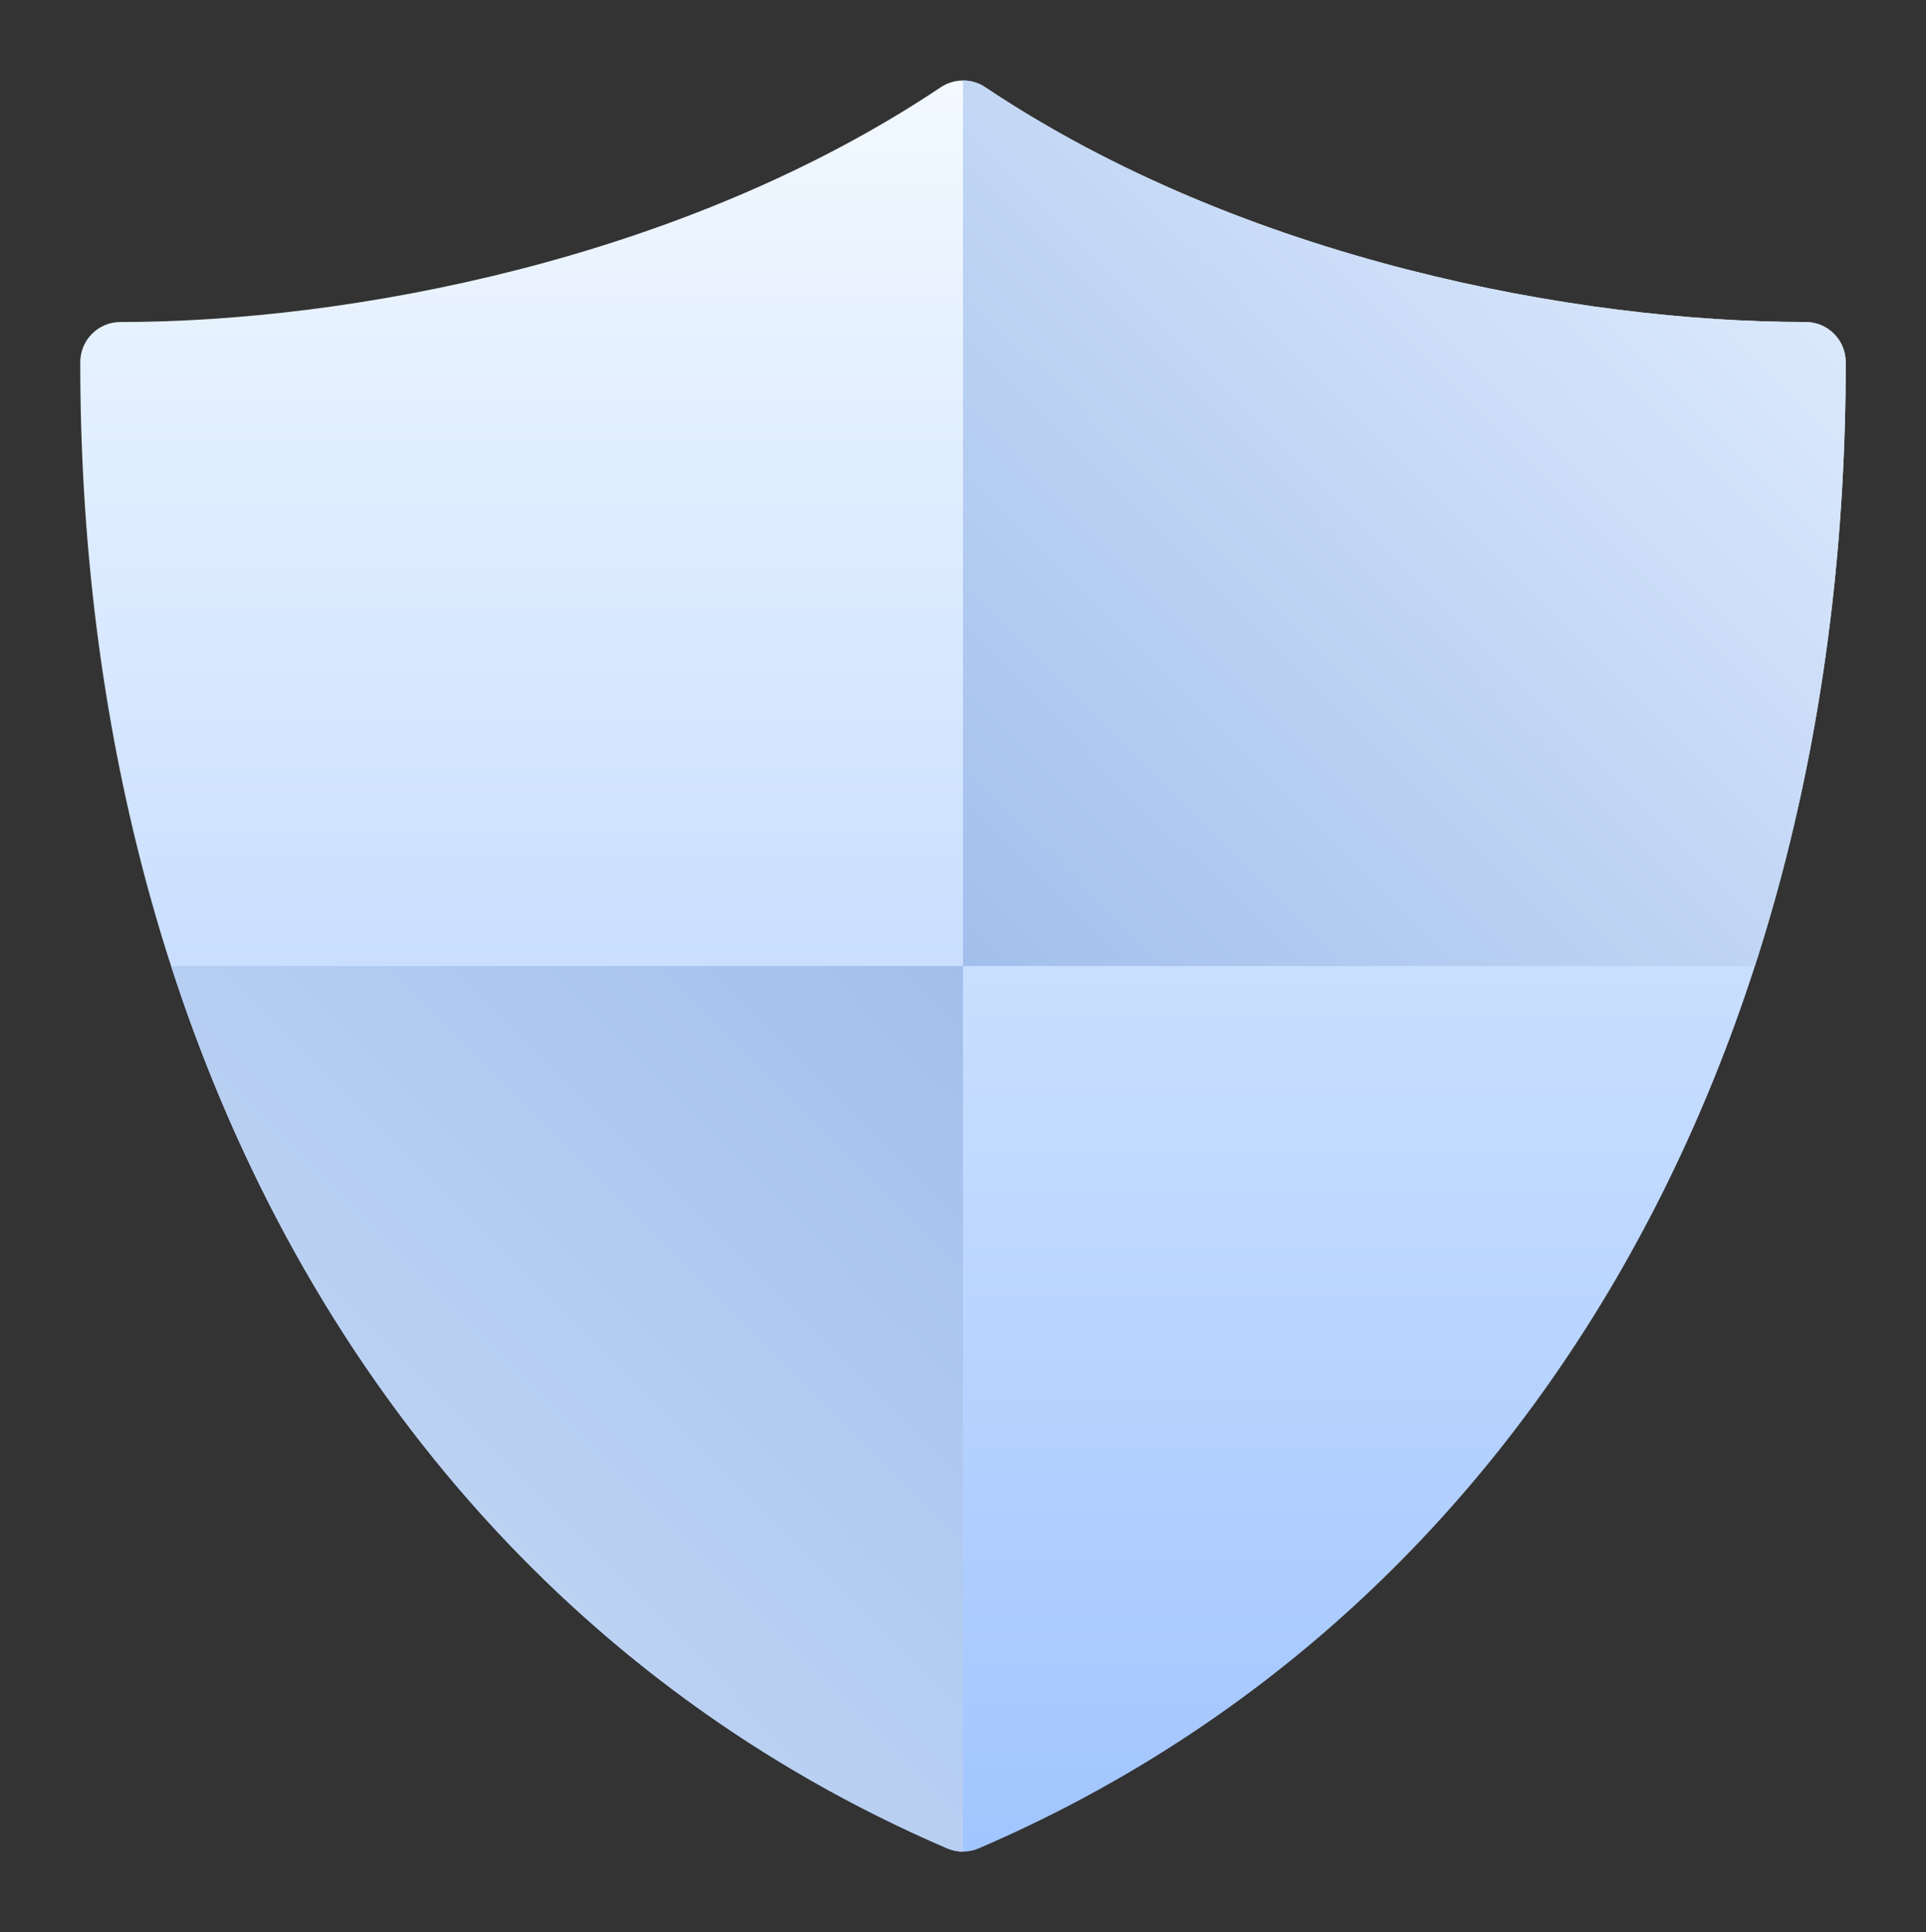
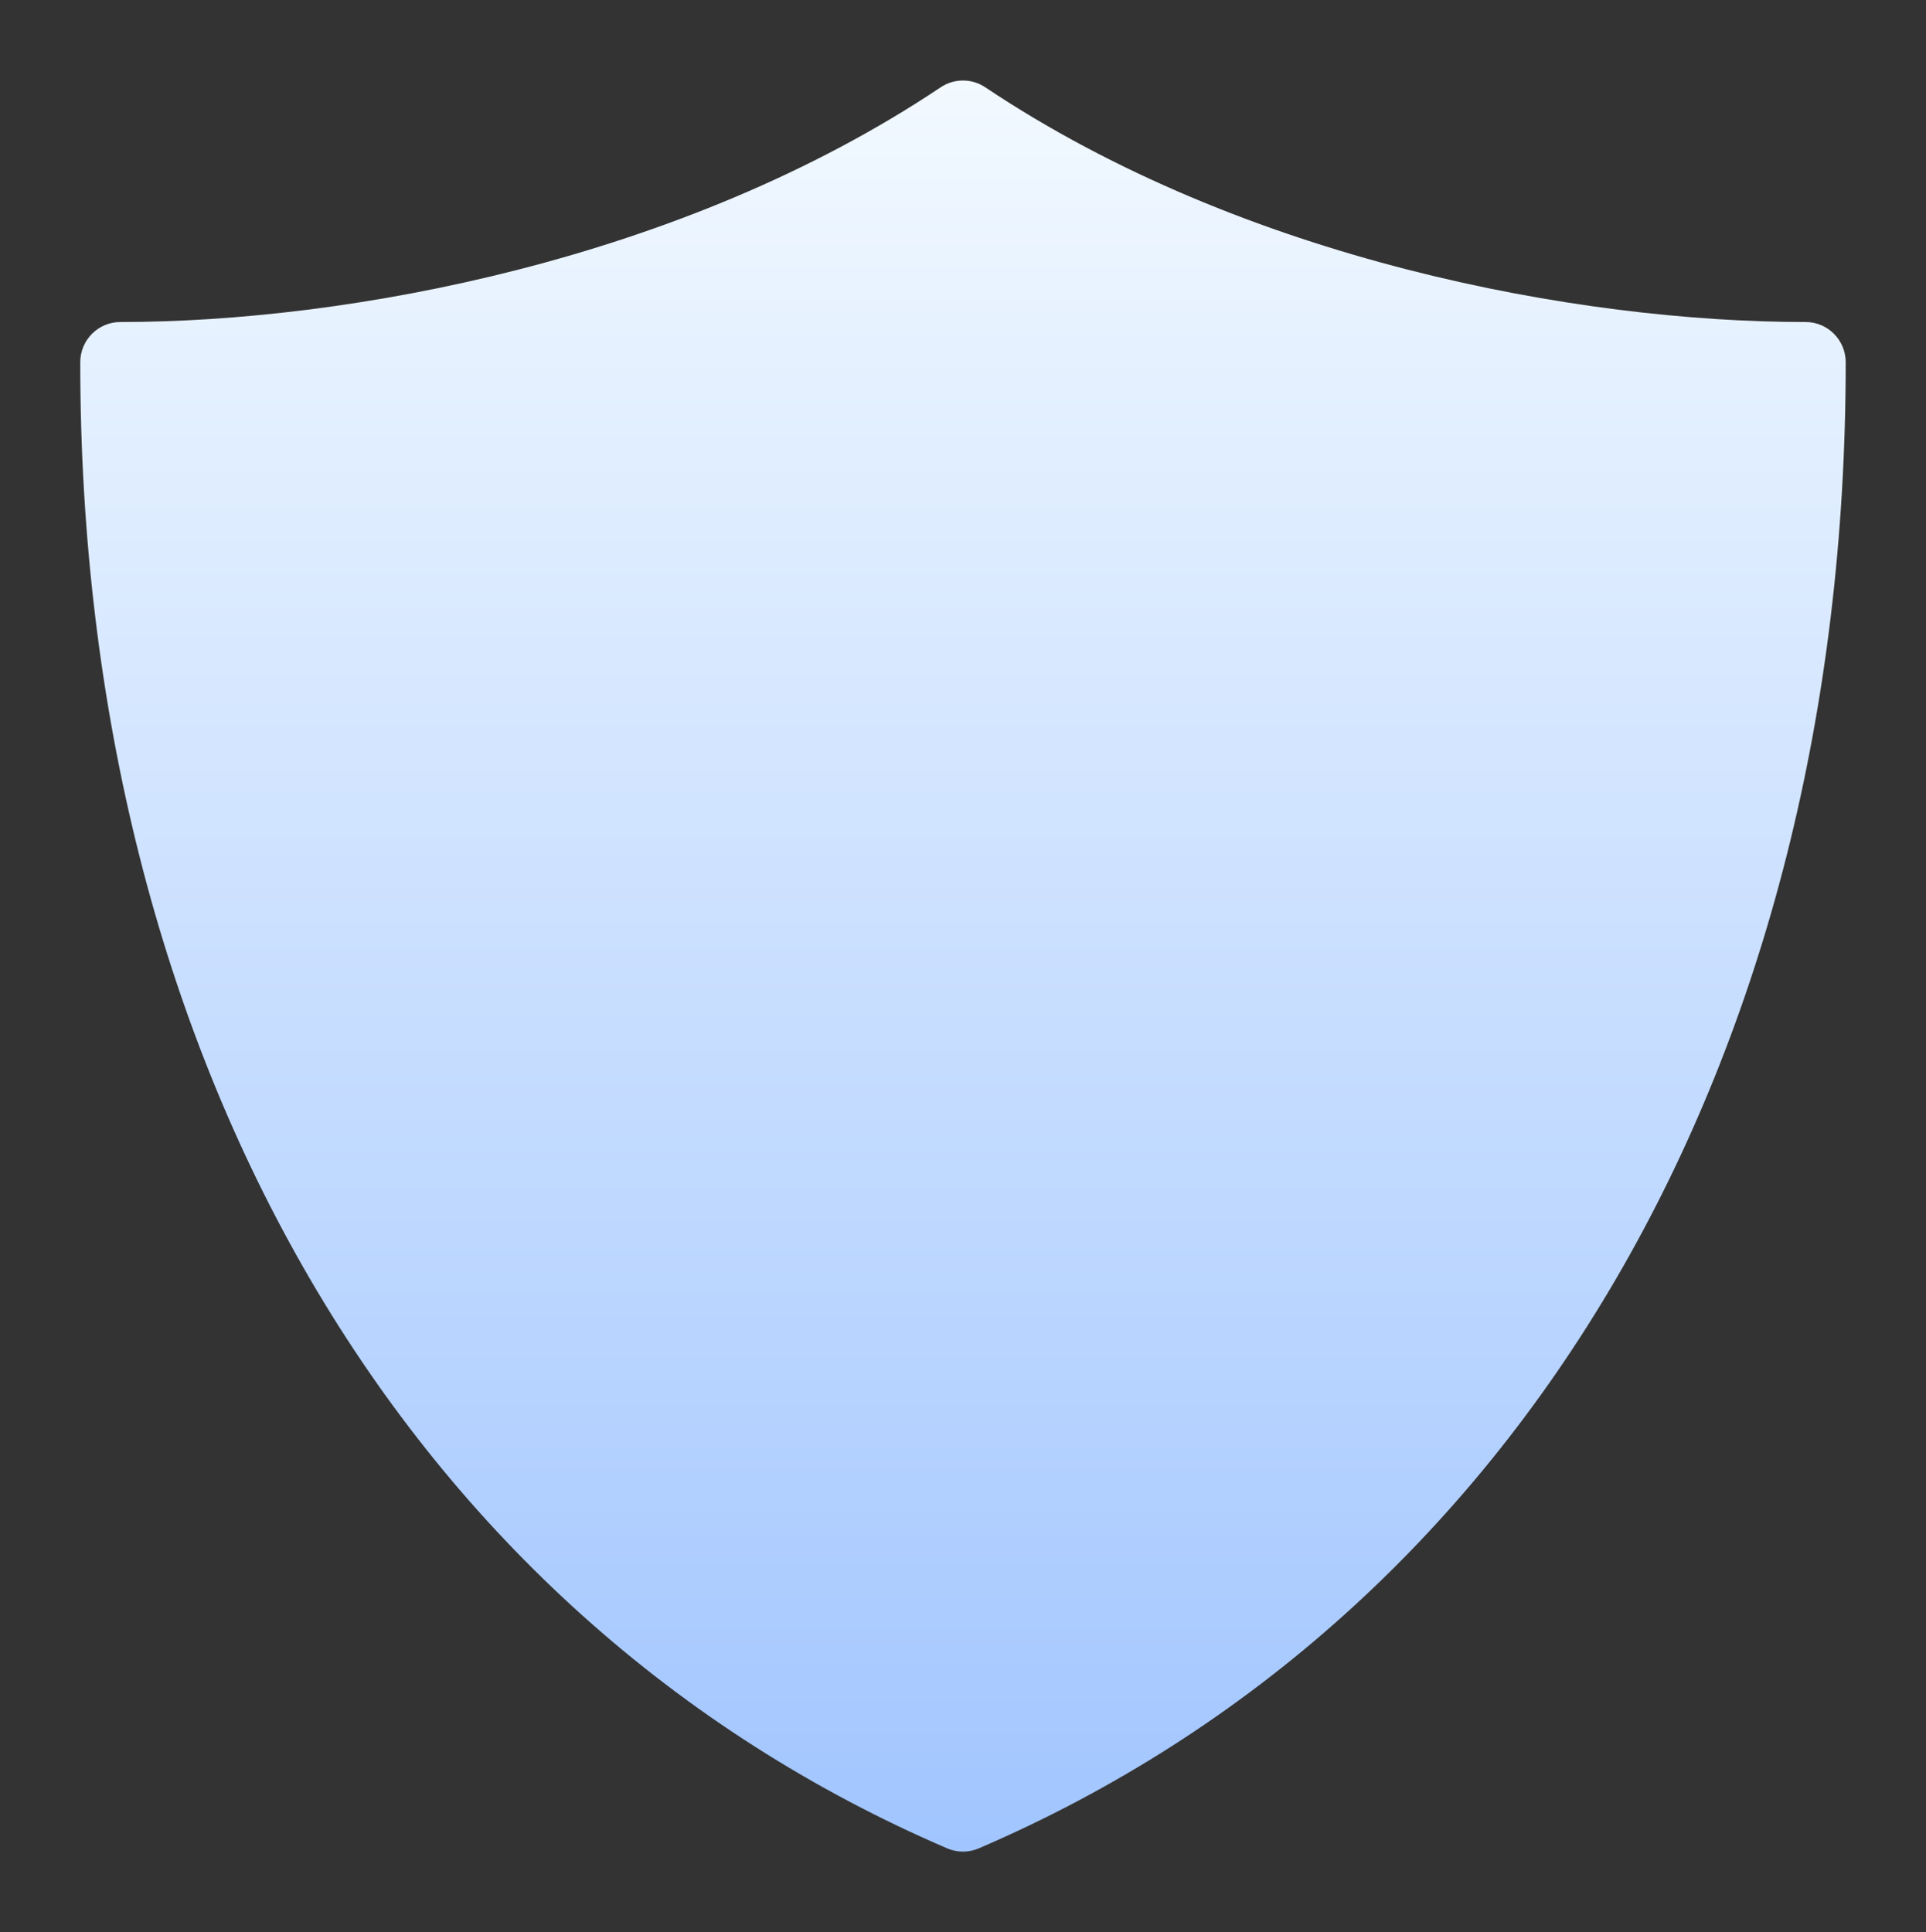
<svg xmlns="http://www.w3.org/2000/svg" width="306" height="307" viewBox="0 0 306 307" fill="none">
  <rect x="0" y="0" width="306" height="307" fill="#333333" stroke="none" />
  <path d="M153 294.209C152.146 294.209 151.285 294.036 150.488 293.691C64.241 256.608 12.75 168.339 12.75 57.563C12.75 54.032 15.6 51.167 19.125 51.167C55.176 51.167 108.35 41.369 149.462 13.867C151.604 12.434 154.39 12.434 156.532 13.867C197.644 41.369 250.818 51.167 286.869 51.167C290.394 51.167 293.244 54.032 293.244 57.563C293.244 168.339 241.753 256.608 155.505 293.691C154.709 294.036 153.854 294.209 153 294.209Z" fill="url(#paint0_linear_322_30549)" />
-   <path d="M286.875 51.167C250.824 51.167 197.651 41.369 156.538 13.867C155.467 13.15 154.237 12.792 153 12.792V153.5H278.804C288.258 124.271 293.25 92.011 293.25 57.563C293.25 54.032 290.4 51.167 286.875 51.167Z" fill="url(#paint1_linear_322_30549)" />
-   <path d="M27.196 153.5C48.144 218.277 91.061 268.139 150.488 293.69C151.285 294.036 152.146 294.208 153 294.208V153.5H27.196Z" fill="url(#paint2_linear_322_30549)" />
  <defs>
    <linearGradient id="paint0_linear_322_30549" x1="152.997" y1="12.792" x2="152.997" y2="294.209" gradientUnits="userSpaceOnUse">
      <stop stop-color="#F2F9FF" />
      <stop offset="1" stop-color="#A1C5FF" />
    </linearGradient>
    <linearGradient id="paint1_linear_322_30549" x1="293.83" y1="12.211" x2="152.541" y2="153.04" gradientUnits="userSpaceOnUse">
      <stop stop-color="#E5F0FF" />
      <stop offset="1" stop-color="#A2BFEC" />
    </linearGradient>
    <linearGradient id="paint2_linear_322_30549" x1="-59.983" y1="367.179" x2="153.695" y2="154.197" gradientUnits="userSpaceOnUse">
      <stop stop-color="#E5F0FF" />
      <stop offset="1" stop-color="#A2BFEC" />
    </linearGradient>
  </defs>
</svg>